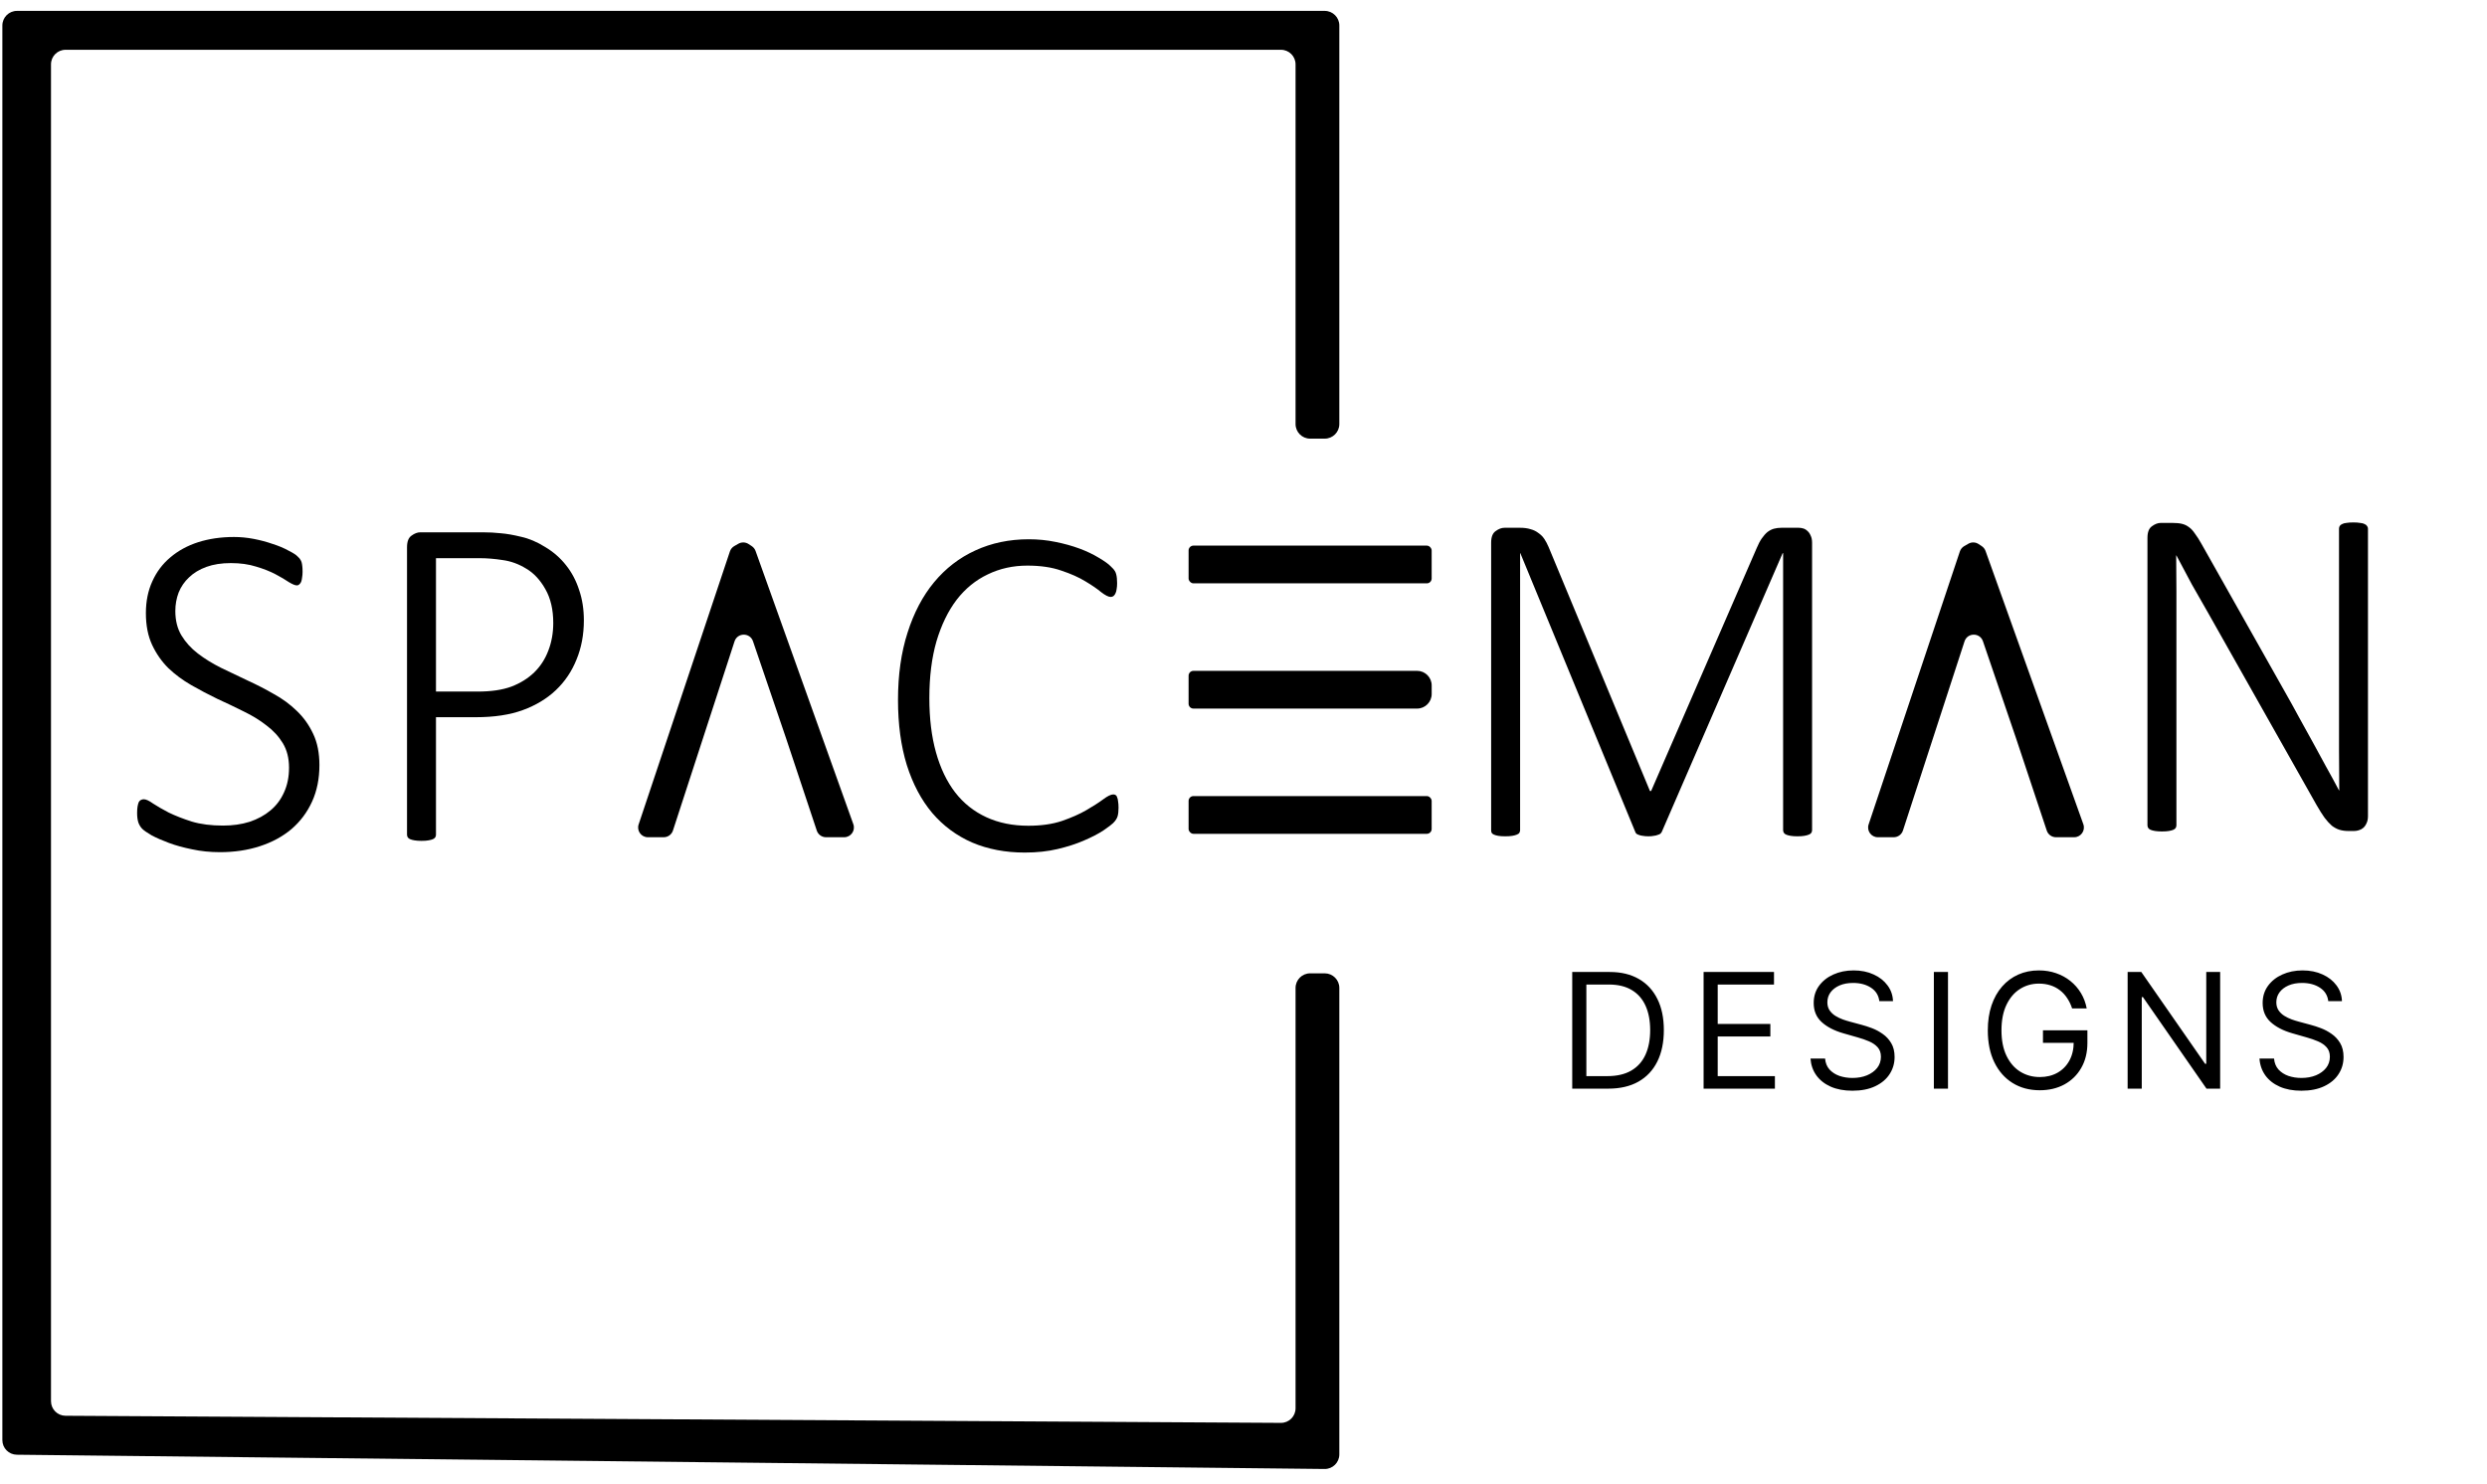
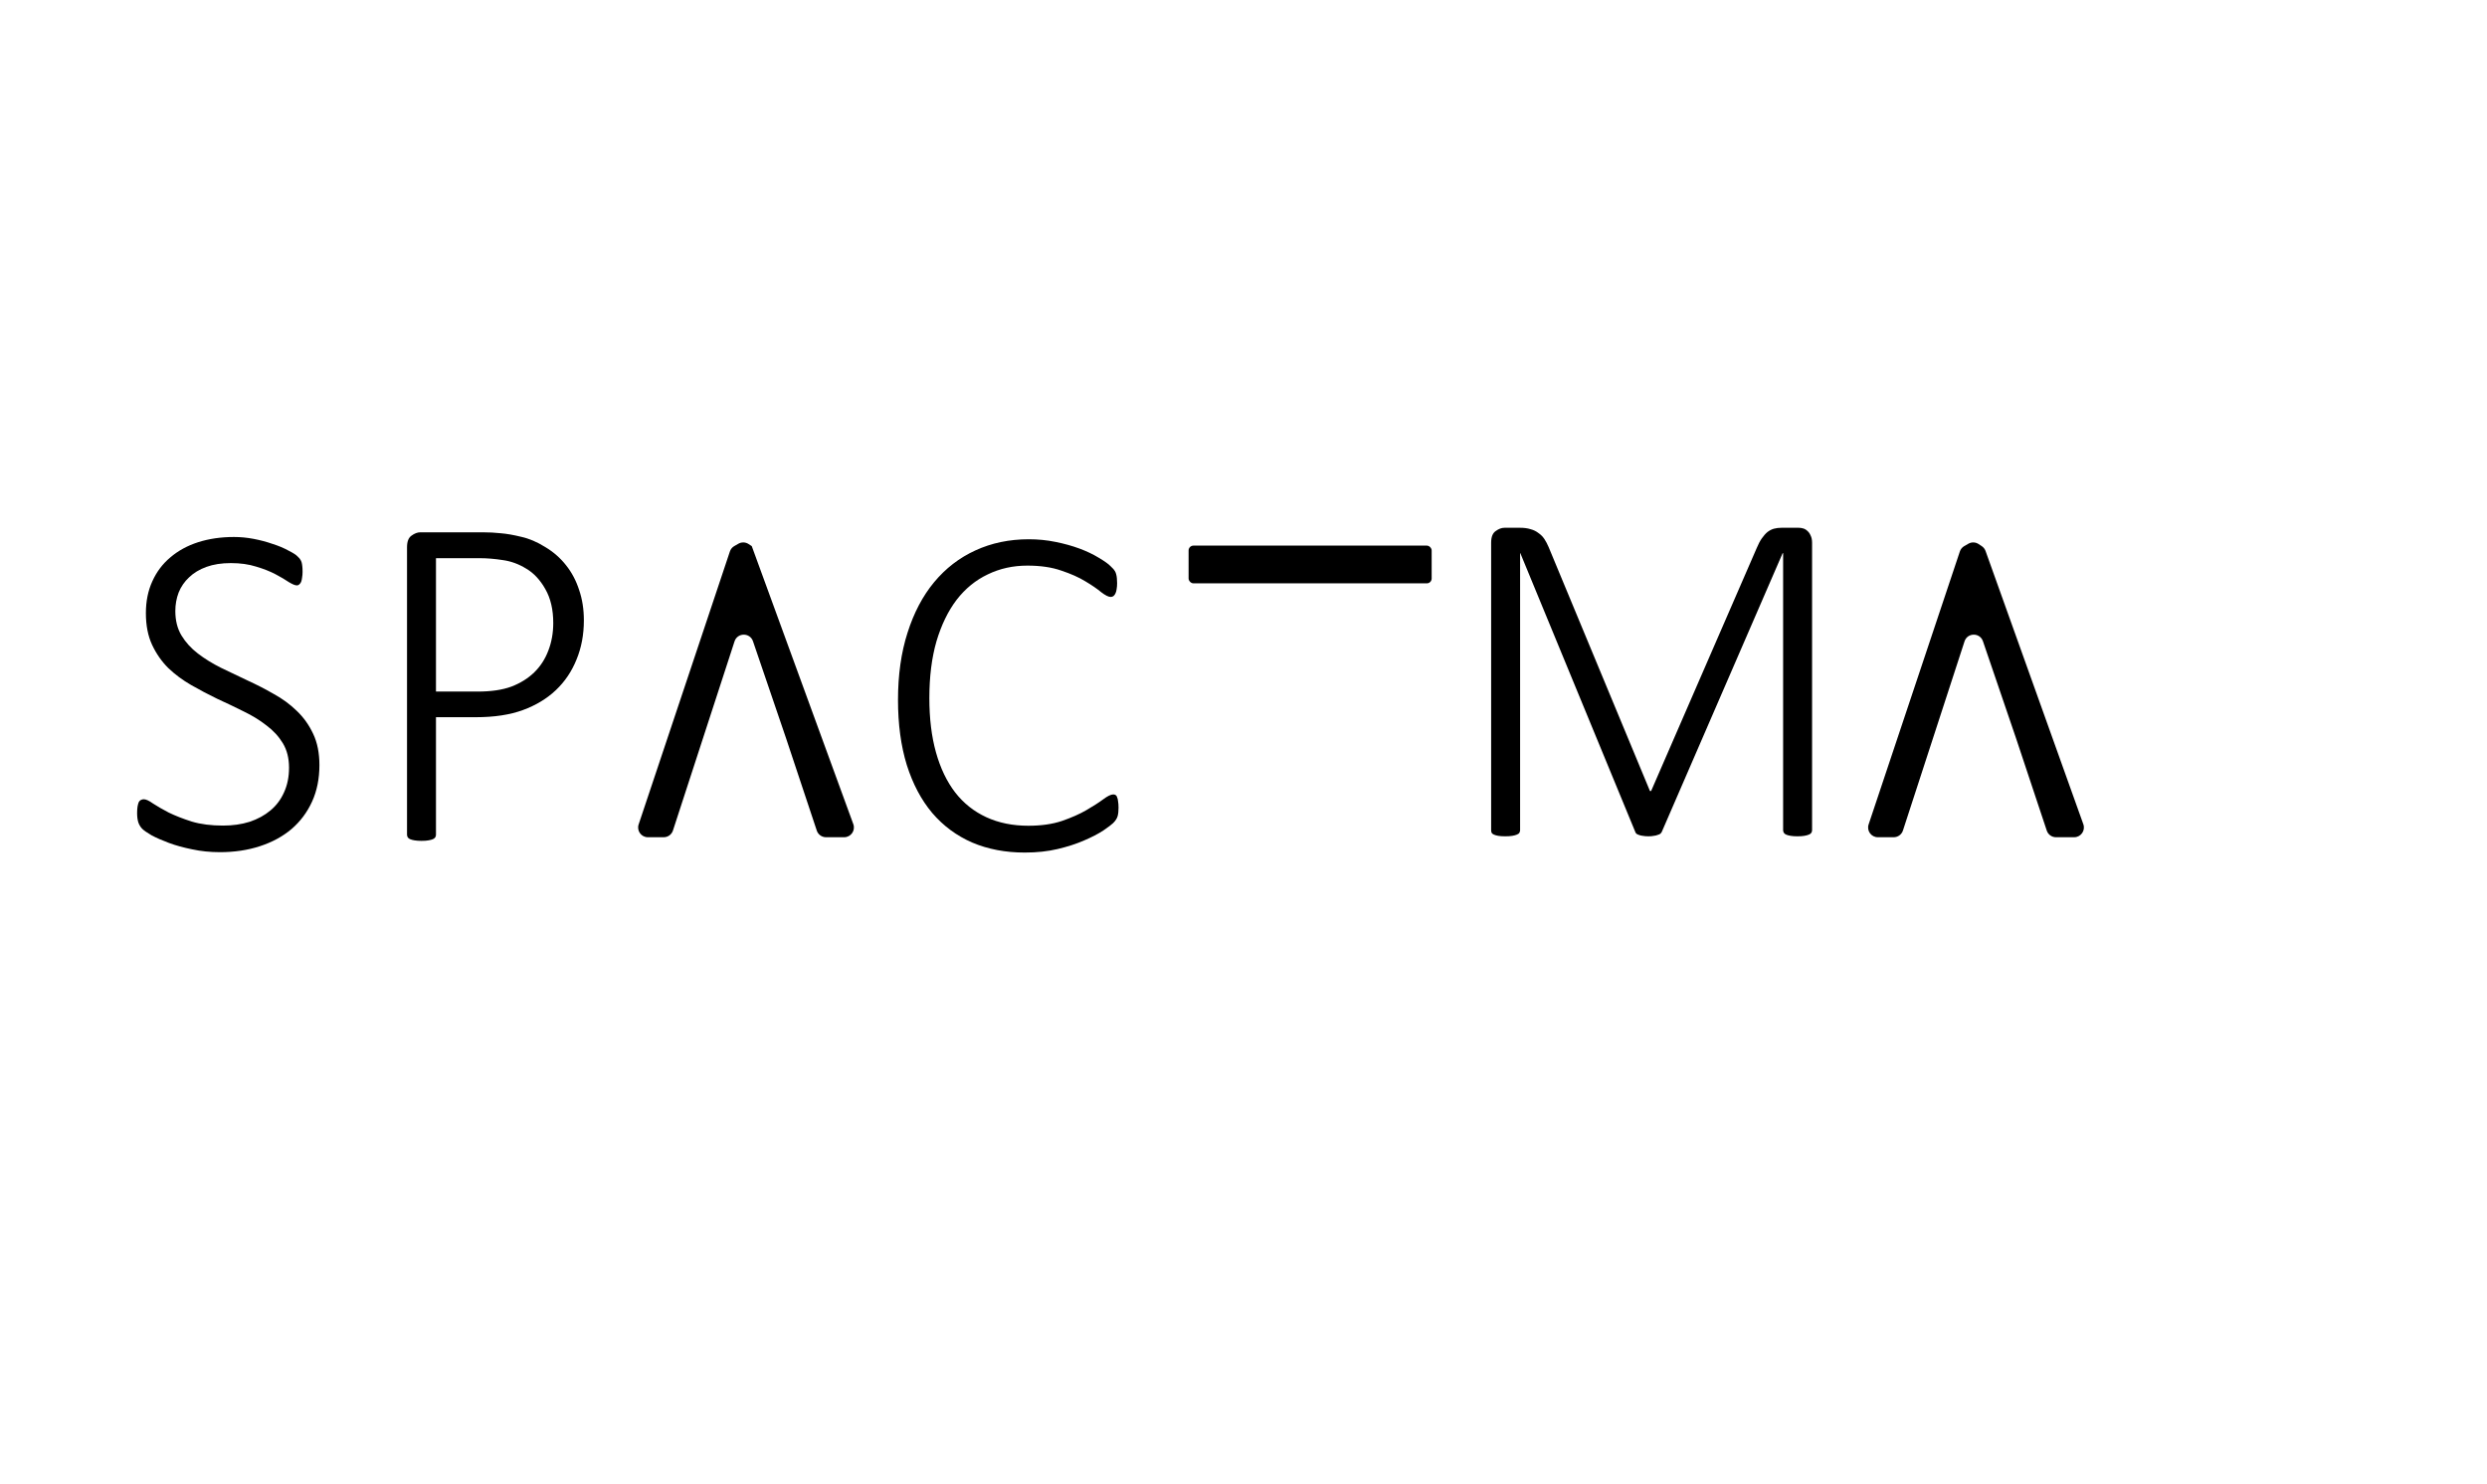
<svg xmlns="http://www.w3.org/2000/svg" width="129" height="77" viewBox="0 0 129 77" fill="none">
-   <path d="M68.713 22.756H67.957C67.539 22.756 67.2 22.418 67.2 22V3.339C67.2 2.921 66.862 2.583 66.444 2.583H3.401C2.983 2.583 2.645 2.921 2.645 3.339V72.691C2.645 73.106 2.981 73.445 3.397 73.447L66.439 73.816C66.859 73.819 67.2 73.479 67.2 73.06V51.252C67.2 50.834 67.539 50.495 67.957 50.495H68.713C69.131 50.495 69.47 50.834 69.47 51.252V75.452C69.47 75.873 69.126 76.213 68.705 76.208L0.871 75.468C0.457 75.463 0.123 75.126 0.123 74.712V1.322C0.123 0.904 0.462 0.565 0.88 0.565H68.713C69.131 0.565 69.47 0.904 69.47 1.322V22C69.47 22.418 69.131 22.756 68.713 22.756Z" fill="black" />
-   <path d="M83.419 56.477H81.551V50.425H83.502C84.089 50.425 84.591 50.547 85.009 50.789C85.426 51.029 85.746 51.375 85.969 51.826C86.192 52.275 86.303 52.813 86.303 53.44C86.303 54.07 86.191 54.613 85.966 55.068C85.742 55.521 85.415 55.87 84.985 56.114C84.556 56.356 84.034 56.477 83.419 56.477ZM82.284 55.827H83.372C83.872 55.827 84.287 55.731 84.616 55.538C84.945 55.345 85.19 55.07 85.352 54.713C85.513 54.357 85.594 53.932 85.594 53.44C85.594 52.951 85.514 52.531 85.355 52.178C85.195 51.823 84.957 51.551 84.639 51.362C84.322 51.171 83.927 51.076 83.454 51.076H82.284V55.827ZM88.365 56.477V50.425H92.017V51.076H89.097V53.12H91.828V53.771H89.097V55.827H92.064V56.477H88.365ZM97.48 51.938C97.444 51.639 97.301 51.407 97.049 51.241C96.796 51.076 96.487 50.993 96.121 50.993C95.853 50.993 95.618 51.036 95.417 51.123C95.218 51.21 95.063 51.329 94.95 51.48C94.84 51.632 94.785 51.804 94.785 51.998C94.785 52.159 94.823 52.298 94.9 52.414C94.979 52.529 95.079 52.624 95.201 52.701C95.324 52.776 95.452 52.838 95.586 52.887C95.72 52.934 95.843 52.973 95.955 53.002L96.57 53.168C96.727 53.209 96.903 53.266 97.096 53.339C97.291 53.412 97.477 53.512 97.654 53.638C97.834 53.762 97.981 53.921 98.097 54.116C98.214 54.311 98.272 54.551 98.272 54.834C98.272 55.161 98.186 55.457 98.015 55.721C97.845 55.985 97.597 56.195 97.27 56.35C96.945 56.506 96.55 56.584 96.085 56.584C95.652 56.584 95.276 56.514 94.959 56.374C94.644 56.234 94.396 56.039 94.215 55.789C94.035 55.539 93.934 55.248 93.91 54.917H94.667C94.686 55.146 94.763 55.335 94.897 55.485C95.033 55.632 95.204 55.743 95.411 55.816C95.62 55.886 95.845 55.922 96.085 55.922C96.365 55.922 96.616 55.877 96.839 55.786C97.061 55.693 97.238 55.565 97.368 55.402C97.498 55.236 97.563 55.043 97.563 54.823C97.563 54.622 97.507 54.458 97.394 54.332C97.282 54.206 97.134 54.104 96.951 54.025C96.768 53.946 96.57 53.877 96.357 53.818L95.612 53.605C95.139 53.469 94.765 53.275 94.489 53.023C94.213 52.771 94.076 52.441 94.076 52.033C94.076 51.694 94.167 51.399 94.35 51.147C94.536 50.892 94.784 50.695 95.095 50.556C95.408 50.414 95.758 50.343 96.144 50.343C96.534 50.343 96.881 50.413 97.184 50.553C97.488 50.69 97.728 50.88 97.905 51.12C98.085 51.36 98.179 51.633 98.189 51.938H97.48ZM101.042 50.425V56.477H100.309V50.425H101.042ZM107.481 52.317C107.416 52.118 107.33 51.94 107.224 51.782C107.119 51.622 106.994 51.486 106.848 51.374C106.704 51.262 106.541 51.176 106.358 51.117C106.174 51.058 105.973 51.028 105.755 51.028C105.396 51.028 105.07 51.121 104.777 51.306C104.483 51.491 104.25 51.764 104.076 52.125C103.903 52.485 103.816 52.928 103.816 53.452C103.816 53.975 103.904 54.418 104.079 54.778C104.255 55.139 104.492 55.412 104.791 55.597C105.091 55.782 105.428 55.875 105.802 55.875C106.149 55.875 106.454 55.801 106.718 55.653C106.984 55.503 107.191 55.292 107.339 55.021C107.488 54.747 107.563 54.425 107.563 54.054L107.788 54.102H105.968V53.452H108.273V54.102C108.273 54.6 108.166 55.033 107.953 55.402C107.743 55.77 107.451 56.056 107.079 56.259C106.708 56.46 106.283 56.56 105.802 56.56C105.266 56.56 104.795 56.434 104.39 56.182C103.986 55.93 103.67 55.571 103.444 55.106C103.219 54.641 103.107 54.09 103.107 53.452C103.107 52.973 103.171 52.542 103.299 52.16C103.429 51.776 103.612 51.449 103.849 51.179C104.085 50.909 104.365 50.702 104.688 50.558C105.011 50.415 105.367 50.343 105.755 50.343C106.074 50.343 106.371 50.391 106.647 50.487C106.925 50.582 107.172 50.717 107.389 50.892C107.608 51.066 107.79 51.274 107.936 51.516C108.081 51.756 108.182 52.023 108.237 52.317H107.481ZM115.159 50.425V56.477H114.45L111.152 51.726H111.093V56.477H110.36V50.425H111.069L114.379 55.189H114.438V50.425H115.159ZM120.767 51.938C120.732 51.639 120.588 51.407 120.336 51.241C120.084 51.076 119.774 50.993 119.408 50.993C119.14 50.993 118.906 51.036 118.705 51.123C118.506 51.21 118.35 51.329 118.238 51.48C118.127 51.632 118.072 51.804 118.072 51.998C118.072 52.159 118.111 52.298 118.188 52.414C118.266 52.529 118.367 52.624 118.489 52.701C118.611 52.776 118.739 52.838 118.873 52.887C119.007 52.934 119.13 52.973 119.243 53.002L119.857 53.168C120.015 53.209 120.19 53.266 120.383 53.339C120.578 53.412 120.764 53.512 120.942 53.638C121.121 53.762 121.269 53.921 121.385 54.116C121.501 54.311 121.559 54.551 121.559 54.834C121.559 55.161 121.474 55.457 121.302 55.721C121.133 55.985 120.885 56.195 120.558 56.35C120.233 56.506 119.838 56.584 119.373 56.584C118.939 56.584 118.564 56.514 118.247 56.374C117.931 56.234 117.683 56.039 117.502 55.789C117.323 55.539 117.221 55.248 117.198 54.917H117.954C117.974 55.146 118.051 55.335 118.185 55.485C118.321 55.632 118.492 55.743 118.699 55.816C118.908 55.886 119.132 55.922 119.373 55.922C119.652 55.922 119.904 55.877 120.126 55.786C120.349 55.693 120.525 55.565 120.655 55.402C120.785 55.236 120.85 55.043 120.85 54.823C120.85 54.622 120.794 54.458 120.682 54.332C120.569 54.206 120.422 54.104 120.238 54.025C120.055 53.946 119.857 53.877 119.644 53.818L118.9 53.605C118.427 53.469 118.053 53.275 117.777 53.023C117.501 52.771 117.363 52.441 117.363 52.033C117.363 51.694 117.455 51.399 117.638 51.147C117.823 50.892 118.071 50.695 118.383 50.556C118.696 50.414 119.046 50.343 119.432 50.343C119.822 50.343 120.169 50.413 120.472 50.553C120.775 50.69 121.016 50.88 121.193 51.12C121.372 51.36 121.467 51.633 121.477 51.938H120.767Z" fill="black" />
  <rect x="61.652" y="28.305" width="12.608" height="1.958" rx="0.252" fill="black" />
-   <path d="M61.652 35.054C61.652 34.915 61.765 34.802 61.904 34.802H73.504C73.922 34.802 74.261 35.141 74.261 35.558V36.003C74.261 36.421 73.922 36.76 73.504 36.76H61.904C61.765 36.76 61.652 36.647 61.652 36.508V35.054Z" fill="black" />
-   <rect x="61.652" y="41.299" width="12.608" height="1.958" rx="0.252" fill="black" />
  <path d="M16.568 39.691C16.568 40.396 16.441 41.029 16.186 41.587C15.932 42.145 15.575 42.621 15.115 43.015C14.655 43.401 14.109 43.696 13.477 43.901C12.845 44.107 12.156 44.209 11.409 44.209C10.9 44.209 10.42 44.16 9.968 44.062C9.517 43.971 9.114 43.861 8.762 43.729C8.409 43.598 8.109 43.466 7.863 43.335C7.625 43.196 7.46 43.081 7.37 42.99C7.28 42.892 7.214 42.781 7.173 42.658C7.132 42.526 7.112 42.367 7.112 42.178C7.112 42.038 7.12 41.923 7.136 41.833C7.153 41.743 7.173 41.669 7.198 41.611C7.231 41.554 7.268 41.517 7.309 41.501C7.358 41.476 7.407 41.464 7.456 41.464C7.571 41.464 7.731 41.537 7.937 41.685C8.15 41.825 8.421 41.981 8.749 42.153C9.086 42.317 9.484 42.473 9.944 42.621C10.411 42.761 10.953 42.83 11.569 42.83C12.07 42.83 12.529 42.765 12.948 42.633C13.367 42.494 13.728 42.297 14.031 42.042C14.335 41.788 14.569 41.476 14.733 41.106C14.906 40.729 14.992 40.302 14.992 39.826C14.992 39.333 14.885 38.911 14.672 38.558C14.458 38.205 14.175 37.897 13.822 37.634C13.477 37.363 13.083 37.121 12.64 36.908C12.197 36.686 11.741 36.469 11.273 36.255C10.814 36.033 10.362 35.795 9.919 35.541C9.476 35.286 9.078 34.991 8.725 34.654C8.38 34.31 8.101 33.907 7.887 33.448C7.674 32.988 7.567 32.442 7.567 31.81C7.567 31.195 7.678 30.645 7.9 30.16C8.121 29.668 8.433 29.253 8.835 28.917C9.238 28.572 9.718 28.309 10.276 28.129C10.842 27.948 11.462 27.858 12.135 27.858C12.472 27.858 12.812 27.89 13.157 27.956C13.502 28.022 13.826 28.108 14.13 28.215C14.442 28.313 14.717 28.428 14.955 28.559C15.201 28.683 15.361 28.785 15.435 28.867C15.517 28.941 15.566 28.999 15.583 29.04C15.607 29.073 15.628 29.118 15.645 29.175C15.661 29.233 15.673 29.302 15.681 29.384C15.69 29.458 15.694 29.553 15.694 29.668C15.694 29.774 15.685 29.873 15.669 29.963C15.661 30.045 15.645 30.119 15.62 30.185C15.595 30.242 15.562 30.287 15.521 30.32C15.489 30.353 15.447 30.369 15.398 30.369C15.308 30.369 15.168 30.312 14.98 30.197C14.799 30.074 14.569 29.939 14.29 29.791C14.011 29.643 13.678 29.512 13.293 29.397C12.907 29.274 12.468 29.212 11.975 29.212C11.491 29.212 11.068 29.278 10.707 29.409C10.346 29.54 10.046 29.721 9.808 29.951C9.57 30.172 9.389 30.435 9.266 30.739C9.151 31.043 9.094 31.363 9.094 31.699C9.094 32.192 9.201 32.615 9.414 32.968C9.628 33.321 9.911 33.633 10.264 33.903C10.617 34.174 11.015 34.42 11.458 34.642C11.909 34.856 12.365 35.073 12.825 35.295C13.293 35.508 13.748 35.742 14.191 35.997C14.643 36.243 15.045 36.538 15.398 36.883C15.751 37.22 16.034 37.618 16.248 38.078C16.461 38.529 16.568 39.067 16.568 39.691Z" fill="black" />
  <path d="M30.285 32.183C30.285 32.922 30.158 33.599 29.904 34.215C29.657 34.83 29.3 35.36 28.833 35.803C28.365 36.246 27.794 36.591 27.121 36.837C26.448 37.084 25.635 37.207 24.683 37.207H22.614V43.302C22.614 43.351 22.602 43.396 22.578 43.437C22.553 43.478 22.512 43.511 22.454 43.535C22.397 43.56 22.319 43.581 22.221 43.597C22.13 43.614 22.011 43.622 21.863 43.622C21.724 43.622 21.605 43.614 21.506 43.597C21.408 43.581 21.33 43.56 21.272 43.535C21.215 43.511 21.174 43.478 21.149 43.437C21.125 43.396 21.112 43.351 21.112 43.302V28.391C21.112 28.095 21.19 27.894 21.346 27.787C21.502 27.672 21.654 27.615 21.802 27.615H25.04C25.36 27.615 25.672 27.631 25.976 27.664C26.28 27.689 26.633 27.75 27.035 27.849C27.445 27.939 27.86 28.116 28.279 28.378C28.705 28.633 29.067 28.949 29.362 29.326C29.657 29.696 29.883 30.123 30.039 30.607C30.203 31.083 30.285 31.608 30.285 32.183ZM28.697 32.318C28.697 31.629 28.562 31.046 28.291 30.57C28.02 30.086 27.687 29.729 27.293 29.499C26.908 29.261 26.501 29.113 26.074 29.055C25.656 28.99 25.258 28.957 24.88 28.957H22.614V35.877H24.782C25.479 35.877 26.062 35.791 26.53 35.618C26.998 35.438 27.392 35.191 27.712 34.88C28.032 34.568 28.274 34.194 28.439 33.759C28.611 33.316 28.697 32.836 28.697 32.318Z" fill="black" />
  <path d="M58.018 41.902C58.018 41.992 58.014 42.075 58.006 42.148C57.998 42.222 57.985 42.288 57.969 42.346C57.952 42.403 57.928 42.456 57.895 42.506C57.87 42.555 57.817 42.62 57.735 42.703C57.661 42.776 57.493 42.904 57.23 43.084C56.967 43.257 56.635 43.429 56.233 43.601C55.839 43.774 55.383 43.922 54.866 44.045C54.349 44.168 53.778 44.229 53.154 44.229C52.153 44.229 51.246 44.057 50.433 43.712C49.62 43.359 48.927 42.846 48.352 42.173C47.786 41.5 47.347 40.671 47.035 39.686C46.731 38.701 46.579 37.576 46.579 36.312C46.579 35.015 46.743 33.854 47.072 32.828C47.4 31.793 47.86 30.919 48.451 30.205C49.05 29.483 49.764 28.933 50.593 28.555C51.431 28.169 52.354 27.976 53.364 27.976C53.84 27.976 54.3 28.021 54.743 28.112C55.194 28.202 55.609 28.317 55.986 28.456C56.364 28.596 56.7 28.756 56.996 28.937C57.3 29.117 57.505 29.265 57.612 29.38C57.727 29.487 57.796 29.565 57.821 29.614C57.854 29.663 57.878 29.721 57.895 29.786C57.911 29.844 57.924 29.913 57.932 29.996C57.94 30.07 57.944 30.156 57.944 30.254C57.944 30.369 57.936 30.472 57.919 30.562C57.911 30.644 57.891 30.718 57.858 30.784C57.833 30.841 57.8 30.886 57.759 30.919C57.718 30.952 57.669 30.968 57.612 30.968C57.497 30.968 57.333 30.886 57.119 30.722C56.914 30.55 56.639 30.361 56.294 30.156C55.958 29.95 55.543 29.766 55.05 29.602C54.558 29.429 53.971 29.343 53.29 29.343C52.543 29.343 51.857 29.495 51.233 29.799C50.61 30.094 50.072 30.533 49.62 31.116C49.177 31.699 48.828 32.417 48.574 33.271C48.328 34.124 48.205 35.105 48.205 36.214C48.205 37.273 48.319 38.212 48.549 39.033C48.779 39.854 49.112 40.548 49.547 41.114C49.982 41.672 50.519 42.099 51.16 42.395C51.8 42.69 52.526 42.838 53.339 42.838C54.004 42.838 54.583 42.756 55.075 42.592C55.576 42.419 56.003 42.231 56.356 42.025C56.709 41.82 56.996 41.636 57.218 41.471C57.447 41.299 57.624 41.213 57.747 41.213C57.796 41.213 57.837 41.225 57.87 41.25C57.903 41.266 57.928 41.303 57.944 41.361C57.969 41.41 57.985 41.48 57.993 41.57C58.01 41.66 58.018 41.771 58.018 41.902Z" fill="black" />
  <path d="M93.992 43.066C93.992 43.115 93.98 43.161 93.955 43.202C93.93 43.243 93.885 43.276 93.82 43.3C93.762 43.325 93.684 43.345 93.586 43.362C93.495 43.378 93.376 43.386 93.228 43.386C93.097 43.386 92.982 43.378 92.884 43.362C92.785 43.345 92.707 43.325 92.65 43.3C92.592 43.276 92.551 43.243 92.527 43.202C92.502 43.161 92.49 43.115 92.49 43.066V28.697H92.465L86.198 43.152C86.181 43.185 86.157 43.218 86.124 43.251C86.091 43.276 86.046 43.296 85.988 43.312C85.931 43.337 85.861 43.353 85.779 43.362C85.705 43.378 85.615 43.386 85.508 43.386C85.393 43.386 85.295 43.378 85.213 43.362C85.131 43.353 85.061 43.337 85.003 43.312C84.954 43.296 84.913 43.276 84.88 43.251C84.847 43.218 84.827 43.185 84.819 43.152L78.859 28.697H78.847V43.066C78.847 43.115 78.835 43.161 78.81 43.202C78.785 43.243 78.74 43.276 78.674 43.3C78.617 43.325 78.539 43.345 78.441 43.362C78.35 43.378 78.227 43.386 78.071 43.386C77.932 43.386 77.813 43.378 77.714 43.362C77.624 43.345 77.55 43.325 77.493 43.3C77.435 43.276 77.394 43.243 77.369 43.202C77.353 43.161 77.345 43.115 77.345 43.066V28.155C77.345 27.86 77.423 27.659 77.579 27.552C77.735 27.437 77.886 27.38 78.034 27.38H78.847C79.052 27.38 79.233 27.404 79.389 27.453C79.545 27.494 79.68 27.56 79.795 27.65C79.918 27.733 80.021 27.835 80.103 27.958C80.185 28.081 80.259 28.221 80.325 28.377L85.582 41.035H85.644L91.123 28.426C91.205 28.229 91.291 28.065 91.382 27.934C91.48 27.794 91.579 27.683 91.677 27.601C91.784 27.519 91.895 27.462 92.01 27.429C92.133 27.396 92.264 27.38 92.403 27.38H93.302C93.376 27.38 93.454 27.392 93.536 27.416C93.618 27.441 93.692 27.486 93.758 27.552C93.824 27.609 93.877 27.687 93.918 27.786C93.967 27.884 93.992 28.008 93.992 28.155V43.066Z" fill="black" />
-   <path d="M122.826 42.334C122.826 42.482 122.802 42.605 122.753 42.703C122.712 42.802 122.654 42.884 122.58 42.95C122.515 43.007 122.437 43.048 122.346 43.073C122.264 43.097 122.186 43.11 122.112 43.11H121.804C121.64 43.11 121.488 43.089 121.349 43.048C121.218 43.007 121.086 42.937 120.955 42.839C120.832 42.732 120.705 42.593 120.573 42.42C120.45 42.248 120.311 42.026 120.155 41.755L114.54 31.806C114.261 31.322 113.978 30.826 113.69 30.317C113.411 29.799 113.144 29.299 112.89 28.814H112.878C112.886 29.414 112.89 30.029 112.89 30.661C112.89 31.285 112.89 31.897 112.89 32.496V42.814C112.89 42.864 112.878 42.909 112.853 42.95C112.828 42.991 112.787 43.024 112.73 43.048C112.672 43.073 112.594 43.093 112.496 43.11C112.406 43.126 112.287 43.134 112.139 43.134C111.999 43.134 111.88 43.126 111.782 43.11C111.683 43.093 111.605 43.073 111.548 43.048C111.49 43.024 111.449 42.991 111.425 42.95C111.4 42.909 111.388 42.864 111.388 42.814V27.903C111.388 27.608 111.466 27.407 111.622 27.3C111.778 27.185 111.929 27.128 112.077 27.128H112.693C112.89 27.128 113.054 27.144 113.185 27.177C113.317 27.21 113.436 27.267 113.542 27.349C113.649 27.423 113.752 27.534 113.85 27.682C113.957 27.821 114.072 28.002 114.195 28.223L118.492 35.845C118.763 36.321 119.018 36.781 119.256 37.224C119.502 37.659 119.74 38.09 119.97 38.517C120.2 38.936 120.425 39.35 120.647 39.761C120.877 40.171 121.103 40.586 121.324 41.004H121.337C121.328 40.315 121.324 39.596 121.324 38.849C121.324 38.102 121.324 37.384 121.324 36.695V27.423C121.324 27.374 121.337 27.329 121.361 27.288C121.386 27.247 121.427 27.214 121.484 27.189C121.542 27.156 121.616 27.136 121.706 27.128C121.804 27.111 121.928 27.103 122.075 27.103C122.207 27.103 122.322 27.111 122.42 27.128C122.519 27.136 122.597 27.156 122.654 27.189C122.712 27.214 122.753 27.247 122.777 27.288C122.81 27.329 122.826 27.374 122.826 27.423V42.334Z" fill="black" />
  <path d="M98.225 43.434H97.403C97.059 43.434 96.816 43.097 96.925 42.77L101.658 28.607C101.697 28.491 101.778 28.392 101.885 28.33L102.098 28.208C102.264 28.112 102.469 28.119 102.628 28.224L102.793 28.333C102.884 28.393 102.953 28.481 102.99 28.584L108.062 42.76C108.179 43.088 107.936 43.434 107.587 43.434H106.643C106.426 43.434 106.233 43.295 106.165 43.089L104.57 38.295L102.855 33.267C102.699 32.808 102.049 32.813 101.899 33.274L98.705 43.086C98.637 43.294 98.444 43.434 98.225 43.434Z" fill="black" />
-   <path d="M34.426 43.434H33.605C33.26 43.434 33.017 43.097 33.126 42.77L37.86 28.607C37.899 28.491 37.979 28.392 38.086 28.33L38.299 28.208C38.465 28.112 38.67 28.119 38.829 28.224L38.994 28.333C39.085 28.393 39.154 28.481 39.191 28.584L44.263 42.76C44.38 43.088 44.137 43.434 43.788 43.434H42.845C42.627 43.434 42.435 43.295 42.366 43.089L40.771 38.295L39.057 33.267C38.9 32.808 38.25 32.813 38.1 33.274L34.906 43.086C34.838 43.294 34.645 43.434 34.426 43.434Z" fill="black" />
+   <path d="M34.426 43.434H33.605C33.26 43.434 33.017 43.097 33.126 42.77L37.86 28.607C37.899 28.491 37.979 28.392 38.086 28.33L38.299 28.208C38.465 28.112 38.67 28.119 38.829 28.224L38.994 28.333L44.263 42.76C44.38 43.088 44.137 43.434 43.788 43.434H42.845C42.627 43.434 42.435 43.295 42.366 43.089L40.771 38.295L39.057 33.267C38.9 32.808 38.25 32.813 38.1 33.274L34.906 43.086C34.838 43.294 34.645 43.434 34.426 43.434Z" fill="black" />
</svg>